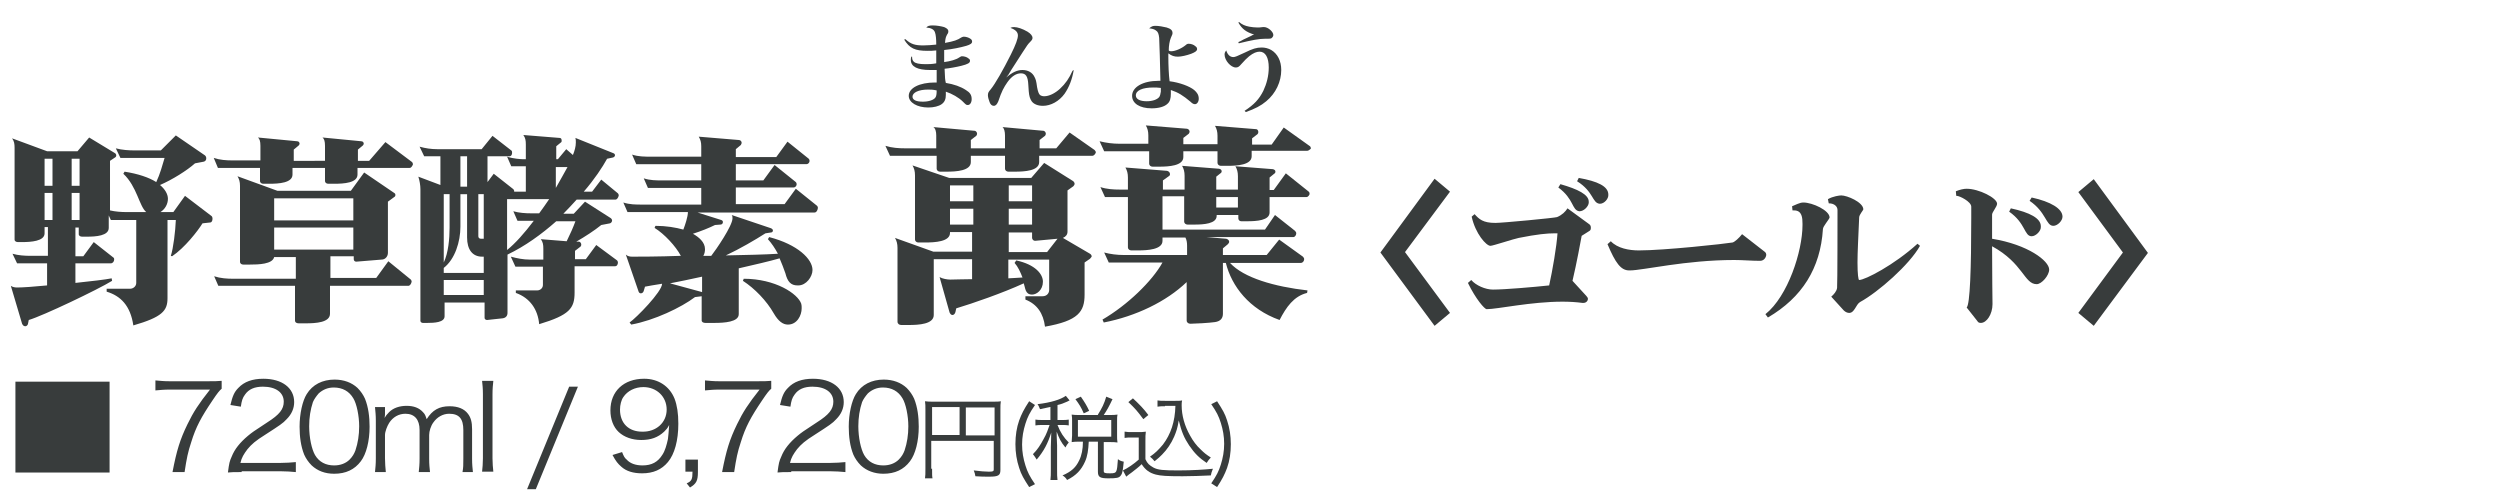
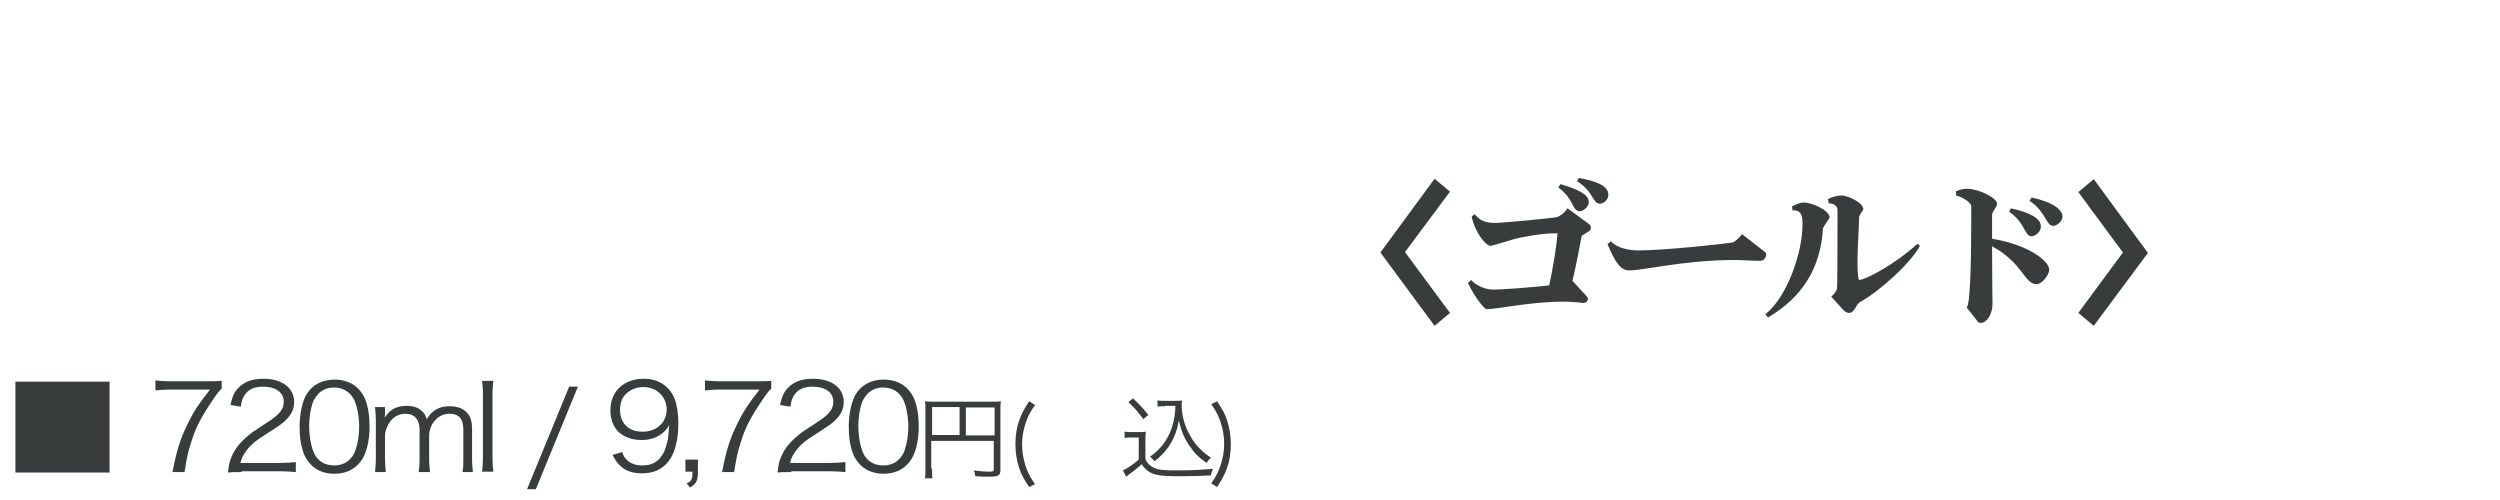
<svg xmlns="http://www.w3.org/2000/svg" width="600" height="120">
  <g fill="#383C3C">
-     <path d="M50.4 53.4l-1.8.2c-1.1 1.8-4.3 5.9-7.3 7.9l-.3-.1c.6-1.8 1.1-6 1.2-8.6h-2v18.8c0 3-1.3 4.5-8.2 6.5-.7-4.8-3.1-7.1-6.4-8.1v-.7h5.6c.8 0 1.5-.6 1.5-1.4V52.8h-6.1l-.5-1.1v3c0 1.9-3.1 2.1-5.2 2.1h-1.2c-.4 0-.8-.2-.8-.6v-1.6h-.8v6.9H20l2.5-3.4 4.7 3.7c.2.1.2.3.2.5 0 .4-.3.9-.8.9h-8.5v4.7c3.8-.4 7.2-.8 8.7-1.1l.1.6c-3.4 2.1-16.6 8.4-20 9.4l-.2 1c-.1.3-.4.5-.6.5-.4 0-.6-.2-.8-.6l-2.7-9.1c.4.3 1 .4 1.5.4 1.4 0 4.1-.2 7.2-.5v-5.3H4.1L3 60.9c1.4.4 2.9.5 4.4.5h4.1v-6.9h-.8V56c0 1.9-3.3 2.1-5.4 2.1h-1c-.4 0-.8-.2-.8-.6v-22c0-1-.1-1.6-.6-2.3l8.4 3.1h7.3l2.8-3.3 6.1 3.7c.2.1.4.3.4.6 0 .2-.1.4-.3.5l-1.2.8v11.9c1.3.3 2.7.4 4 .4h4.7c-1.7-1.4-2.2-6.1-5.5-9.2l.3-.5c3.2.5 5.9 1.4 7.6 2.5.9-1.9 1.5-4.1 2-5.8H28.9l-1.1-2.3c1.5.4 3.1.5 4.6.5h6.2l3.6-3.6 7 4.8c.2.2.3.4.3.7 0 .4-.2.7-.6.8l-2.1.4c-1.9 1.7-5.4 3.9-8.4 5.2 1.2 1 1.9 2.2 1.9 3.3 0 1.3-.7 2.5-1.8 3.2h3.1l2.8-3.9 6.3 4.8c.2.1.3.4.3.7 0 .5-.2.9-.6.9zM12.6 38.1h-1.9v6.5h1.9v-6.5zm0 8.2h-1.9v6.5h1.9v-6.5zm6.5-8.2h-1.9v6.5h1.9v-6.5zm0 8.2h-1.9v6.5h1.9v-6.5zM98.3 40.3H85.8v1.6c0 2-3.3 2.2-5.5 2.2h-1.5c-.4 0-.8-.2-.8-.7v-3.1h-7.8v1.6c0 2-3.3 2.2-5.5 2.2h-1.5c-.4 0-.8-.2-.8-.7v-3.1H52.3l-1-2.4c1.5.5 3 .6 4.6.6h6.6V35c0-1.1-.2-1.7-.6-2l9.4.9c.4 0 .6.3.6.6 0 .1-.1.3-.2.4l-1.2 1v2.7H78V35c0-1.1-.2-1.7-.6-2l9.3.9c.4 0 .6.3.6.6 0 .1-.1.3-.2.4l-1.2 1v2.7h2.7l3.9-4.5 6.4 4.8c.1.1.2.3.2.6-.2.4-.4.8-.8.8zM98 68.6H79.2v6.7c0 2.1-3.4 2.3-5.8 2.3h-1.7c-.5 0-.9-.2-.9-.7v-8.3H52.4l-1-2.3c1.5.5 3.1.6 4.6.6h15v-5.2h-5.2c-.4 1.7-3.7 1.8-5.9 1.8h-1.5c-.4 0-.8-.2-.8-.7V44.6c0-1-.2-1.6-.6-2.3l9.6 3.5h17.6l3.2-4.4 7.2 4.9c.2.1.3.3.3.5s-.1.4-.3.5l-1.5 1.1v12.3c0 .8-.6 1.6-1.5 1.6l-6.1.5c-.4 0-.6-.3-.6-.6v-.7h-5.6v5.2h11l2.9-4 5.4 4.4c.1.1.2.3.2.5-.1.5-.4 1-.8 1zm-13.2-21h-19v5.3h19v-5.3zm0 7h-19v5.3h19v-5.3zM147.7 47.9h-9.3c-1 1.1-2.1 2.3-3.2 3.4h2.5l2.7-2.9 6.1 3.9c.2.1.4.4.4.6 0 .3-.2.6-.5.7l-2.1.4c-1.6 1.3-3.9 2.8-6 4h.6c.4 0 .6.4.6.7 0 .1 0 .3-.2.5l-1.3 1v2h2.6l2.5-3.4 5 3.7c.1.1.2.3.2.5 0 .4-.2.9-.7.9h-9.7v6.3c0 3.8-1.2 5.4-8.5 7.6-.3-3.5-2.2-6.3-5.6-7.5v-.6h5.1c.8 0 1.4-.6 1.4-1.3V64h-6.6l-1.1-2.4c1.5.4 3 .7 4.5.7h3.3v-2.6c0-1-.1-1.6-.6-2.3l6.2.5c.8-1.6 1.6-3.4 2.1-4.8h-4.6c-3.5 3.1-7.5 6-11.7 8v14c0 .7-.4 1.2-1.2 1.3-.4 0-3.4.4-3.7.4-.3 0-.6-.2-.6-.5v-3.7h-9.6v3.3c0 1.5-2.5 1.6-4.2 1.6h-1c-.3 0-.6-.2-.6-.5V45.4c0-.9-.2-2.1-.5-3l5.3 2v-6.9h-3.9l-1.1-2.3c1.4.4 2.8.6 4.2.6h10.7l2.6-3.2 4.5 3.5c.2.1.2.4.2.6 0 .4-.2.8-.6.8H117v6.2l1.5-2 4.7 3.7c.1.1.2.3.2.4v.2h2.8v-6.1h-3.5l-1-2.3c1.5.5 3.3.6 3.6.6h.9v-3.5c0-1-.1-1.6-.6-2.3l8.7.7c.4 0 .5.3.5.7 0 .1 0 .3-.2.4l-1.1.9v3.1h.4l2-2.4 1.6 1.4c.4-1 .7-2 .7-3 0-.4 0-.8-.1-1.1l9.2 3.7c.2.1.3.3.3.4 0 .2-.1.5-.5.6l-1.4.3c-1.1 2-3 4.9-5.6 7.9h2l2.2-2.9 4 3.3c.1.1.2.3.2.5-.1.5-.4 1-.8 1zm-31.6 13.7h-.4c-2.3 0-3.6-1.7-3.6-4.6V46.6h-1.6v7.8c0 3.6-1.3 7.8-4 9.9v1.2h9.6v-3.9zm-8.2-15h-1.4V63c1.1-2.3 1.4-5.7 1.4-8.4v-8zm8.2 20.6h-9.6v3.6h9.6v-3.6zm-4-29.7h-1.6v7.3h1.6v-7.3zm4 9.1h-1.3v10.1c0 .3.2.6.6.6h.7V46.6zm5.6 1.3V60c2-1.6 4.2-4.1 6.4-7h-3.9l-1-2.3c1.4.4 2.9.5 4.4.5h1.8c.8-1.1 1.6-2.2 2.4-3.4h-10.1zm11.7-7.8v5c1-1.8 2-3.5 2.8-5h-2.8zM195.5 51h-28.1l5.7 1.8c.3.1.4.3.4.5 0 .3-.2.6-.6.6l-1.3.1c-1.4.7-3.4 1.5-5.3 2.1 1.4.8 2.9 2 2.9 3.7 0 .5-.1 1.1-.4 1.6h1.9c1.1-1.4 5.1-7.2 5.1-9 0-.3 0-.6-.2-.8l9.5 3.2c.2.1.4.3.4.5s-.1.5-.5.5l-1.3.2c-2.5 1.6-6.1 3.7-9.5 5.3 4.9-.1 9.4-.2 12.5-.4-.7-1.3-1.5-2.5-2.4-3.5l.3-.5c6.9 1.8 10.4 5.3 10.4 7.9 0 1.6-1.5 3.7-3.4 3.7h-.2c-1.6 0-2.4-.9-2.9-2.9-.4-1.2-.9-2.4-1.4-3.6-2.4.7-5.9 1.5-9.8 2.4v11c0 1.9-3.5 2.1-5.9 2.1h-2.1c-.5 0-.9-.2-.9-.6v-5.8l-1.6.2c-3.3 2.5-9.8 5.6-15.3 6.6l-.4-.5c1.6-1.1 7.8-7.4 7.8-9.3-1.8.3-3.2.5-4.1.7l-.3 1c-.1.4-.4.6-.7.6-.3 0-.5-.2-.6-.6l-3-8.7c.4.4 1 .5 1.5.5 1.6 0 6.2 0 11.7-.2-1.2-2.3-4-5.3-6.3-6.7l.2-.5c2.6 0 4.9.4 6.7.9.4-1 1.1-3.1 1.1-4.2h-14.5l-1-2.3c1.5.5 3 .5 4.6.5h14.1v-4h-12.8l-1-2.3c1.5.5 3 .5 4.6.5h9.2v-3.9h-15.6l-1-2.3c1.5.5 3 .5 4.6.5h12v-2.5c0-1-.2-1.6-.6-2.3l9.6.8c.4 0 .7.3.7.7 0 .1-.1.3-.2.5l-1.2 1v1.9h9.7L189 34l5.1 4.1c.1.1.2.3.2.5 0 .4-.3.8-.8.8h-16.9v3.9h6.6l2.7-3.7 5.1 4.1c.1.1.2.3.2.5 0 .4-.3.8-.8.8h-13.8v4h11.7l2.7-3.7 5.1 4.1c.1.1.2.3.2.5-.1.7-.4 1.1-.8 1.1zm-27 15.4c-2.8.6-5.5 1.2-7.7 1.6l7.7 2.1v-3.7zm20.6 11.5c-1.2 0-2.3-.8-3.4-2.7-1.7-3-4.6-6-7.4-7.8l.2-.5c7.6 0 13 3.6 13.8 6 .1.3.1.7.1 1.1 0 1.7-1.1 3.9-3.3 3.9z" />
-   </g>
+     </g>
  <g fill="#383C3C">
-     <path d="M262.1 37.4h-12.7v1.5c0 2.1-3.5 2.3-5.8 2.3H242c-.4 0-.8-.3-.8-.7v-3.1H233v1.5c0 2.1-3.5 2.3-5.8 2.3h-1.6c-.4 0-.8-.3-.8-.7v-3.1h-11.2l-1.1-2.4c1.6.5 3.2.6 4.8.6h7.4v-3.1c0-.9-.2-1.7-.7-2l10 .9c.3.1.5.4.5.7 0 .2-.1.4-.2.5l-1.3 1v2h8.2v-3.1c0-.9-.2-1.7-.6-2l9.9.9c.3.1.5.4.5.7 0 .2-.1.4-.2.5l-1.3 1v2h4l3.2-3.8 6 4.2c.2.2.3.4.3.6-.1.3-.4.8-.9.8zm-.5 24.7l-1.3.9v7.7c0 4.1-1.5 6.3-9.5 7.7-.4-3.2-1.9-5.4-4.7-6.5v-.8h4.1c1.1 0 1.6-.8 1.6-1.5v-7.3H242v4.5c1.3-.1 2.4-.1 3.4-.2-.5-1.3-1.1-2.6-1.9-3.5l.4-.6c4.6 1 6.4 3.3 6.4 5.1 0 2-1.5 3.1-2.6 3.1-1.7 0-1.6-1.6-2-2.7-5 2.3-12.2 4.8-16.2 6l-.2.9c-.1.4-.4.7-.7.7-.3 0-.5-.2-.7-.6l-2.4-8.5c.7.4 1.8.6 2.6.6 1.1 0 3-.1 5.2-.1v-4.8h-9.2v13.4c0 2.2-3.6 2.4-6 2.4h-1.8c-.5 0-.9-.3-.9-.8V59.5c0-1-.2-1.7-.6-2.4l9.2 3.3h9.3v-4.7H228v.2c0 2.1-3.6 2.3-6 2.3h-1.6c-.4 0-.8-.3-.8-.7V42.1c0-1-.2-1.7-.6-2.4l8.8 3h19.7l3.1-3.6 7 4.4c.2.2.3.4.3.6s-.1.4-.3.6l-1.4 1v9.9c0 .7-.4 1.2-1.1 1.5l6.5 3.8c.3.2.4.4.4.7-.1.1-.2.3-.4.5zm-28-17.6H228v3.8h5.6v-3.8zm0 5.6H228v3.8h5.6v-3.8zm14.1-5.6h-5.6v3.8h5.6v-3.8zm0 5.6h-5.6v3.8h5.6v-3.8zm.7 7.7c-.4 0-.7-.4-.7-.7v-1.3h-5.6v4.7h9.2l2.5-3.2-5.4.5zM313.7 36.2h-13.3v1.3c0 2.1-3.5 2.3-5.8 2.3H293c-.4 0-.8-.3-.8-.7v-2.8H284v1.4c0 2.1-3.5 2.3-5.8 2.3h-1.6c-.4 0-.8-.3-.8-.7v-3H265l-1.1-2.4c1.6.4 3.2.6 4.8.6h6.9v-2c0-1-.2-1.7-.6-2.4l9.9.8c.4.1.6.4.6.7 0 .2-.1.3-.2.5l-1.3 1v1.5h8.2v-2c0-1-.2-1.7-.6-2.4l9.9.8c.3 0 .5.4.5.7 0 .2-.1.4-.2.5l-1.3 1v1.5h4.7l2.9-4.1 6.3 4.5c.2.2.2.4.2.6-.2.1-.5.5-.9.5zm-.2 11.1h-8.8V51c0 1.9-3.1 2.1-5.3 2.1h-1.5c-.4 0-.7-.3-.7-.7v-.8H292v.2c0 1.9-3.1 2.1-5.3 2.1H285c-.4 0-.8-.3-.8-.7v-6.1H279v8h24.6l2.4-3.5 4.8 3.8c.2.2.3.4.3.6 0 .4-.3.9-.7.9h-20.8l4.7.4c.4.1.7.4.7.7 0 .2-.1.4-.3.6l-1.2 1v1.6H304l3-3.7 5.7 4.1c.2.2.3.4.3.6 0 .4-.3.9-.8.9h-17c3.3 3.6 10.7 5.7 18.6 6.6l-.1.6c-3.2.8-5 3.4-6.6 6.5-7.3-2.6-11.5-8.1-12.9-13.7h-.7v12.2c0 1-.5 1.8-1.9 2-1.3.2-4.9.4-5.9.4-.5 0-.9-.3-.9-.8v-9.2c-4.9 4.7-12.2 8.2-19.9 9.7l-.3-.7c6-3.5 11.9-9.2 14.4-13.7h-12.9l-1.1-2.4c1.5.4 3.1.6 4.7.6h15.2V59c0-.8-.1-1.4-.4-2H279v.8c0 2.1-3.6 2.3-5.9 2.3h-1.6c-.4 0-.8-.3-.8-.7V47.3h-5.5l-1.1-2.4c1.5.5 3.1.6 4.7.6h1.9v-2.9c0-1-.2-1.7-.6-2.4l10 .8c.4.1.7.4.7.8 0 .2-.1.4-.3.5l-1.4 1v2.2h5.2v-3.3c0-1-.2-1.7-.6-2.4l8.9.7c.4.1.6.3.6.6 0 .2-.1.4-.3.5l-1 .8v3.1h5.2v-3.2c0-1-.2-1.7-.6-2.4l9 .7c.4.1.6.3.6.6 0 .2-.1.4-.3.5l-1.1.9v3h1l2.9-4 5.5 4.4c.2.2.2.4.2.6-.1.2-.3.7-.8.7zm-16.4 0h-5.2v2.5h5.2v-2.5z" />
-   </g>
+     </g>
  <g fill="#383C3C">
    <path d="M344.3 78.2l-13-17.6 13-17.7L348 46l-10.8 14.5L348 75.1l-3.7 3.1zM381.5 55.4l-1.9 1.2c-.2 1.1-1.2 6.6-2.2 10.8l3.3 3.6c.2.2.4.5.4.7 0 .5-.4 1-1.1 1h-.2c-1.5-.2-3.1-.3-4.8-.3-7.6 0-15.6 1.8-18.2 1.8-.5 0-2.6-2.4-4.5-6.3l.8-.7c1.1 1.3 3.4 2.3 5.2 2.3 2.8 0 9.8-.6 13.5-1 .8-3.6 1.8-9.4 2-12.5h-.8c-1.6 0-4 .2-8.5 1.1-1.1.2-6.2 1.9-6.8 1.9-1 0-3.6-2.9-4.5-7l.7-.6c1.1 1.2 2 2.1 5 2.1 1.7 0 14.3-1.2 14.8-1.4 1.2-.5 2-1.3 2.5-2.1l5.2 3.8c.3.2.4.5.4.8s0 .6-.3.8zm-2.4-4.7h-.1c-1.8-.3-1.2-2.9-5-5.7l.5-.8c4.2 1.2 6.8 2.5 6.8 4.2v.3c-.1.9-1.2 2-2.2 2zm4.9-1.8h-.1c-1.8-.2-1.4-2.9-5.4-5.4l.4-.8c4.5.8 7.1 2 7.1 4 .1 1-1 2.2-2 2.2zM422.4 62.6c-2 0-4.2-.2-6.2-.2-11.6 0-22 2.5-25 2.5h-.2c-2 0-3.3-1.8-5.2-6.3l.8-.7c1.6 1.7 4.4 2.2 6.7 2.2 6.2 0 20.8-1.6 22.5-1.9.5-.1 1.6-1.1 2.3-2l5.4 4.2c.3.2.4.5.4.8-.1.7-.6 1.4-1.5 1.4zM437.5 55c-.6 9.4-5 16.4-13.2 21.2l-.6-.8c5.4-4.3 8.9-15.1 8.9-21.4v-.3c0-1.4-.1-3.2-2-3.2h-.4l-.1-1c.8-.3 1.8-.9 2.7-.9 2.2 0 6.3 1.9 6.3 3.6-.1.5-1.6 2.1-1.6 2.8zm8.9 17.5c-1 .6-1.3 2.6-2.6 2.6-.4 0-.9-.2-1.3-.6l-3-3.3c.6-.5 1.3-1.3 1.4-2.1.1-.8.1-17.4.1-18.7 0-.8-.7-1.6-2.1-1.6l-.2-1c1.2-.7 2.8-.9 3.2-.9 1.4 0 5.2 1.6 5.3 3.3 0 .3-1 1.3-1 2-.2 4.8-.4 8.3-.4 10.8 0 2.8.2 4.2.4 4.2 1.4 0 8.4-3.6 14-8.7l.6.5c-2.5 4.5-10 11.1-14.4 13.5zM488.8 68.2c-3 0-3.2-5-10.7-9.1 0 6.5.1 13.3.1 13.9 0 2.4-1.4 4.5-2.8 4.5-.5 0-.7-.2-.8-.4l-2.6-3.3c.8-.7 1.1-9.4 1.1-21.5v-2.7c0-1.2-2.8-2.6-3.5-2.6h-.1l-.1-1.1c1-.4 1.9-.6 2.6-.6 2.9 0 7.3 2.2 7.3 3.6 0 .7-1.2 2-1.2 2.6v5.8c8.6 1.4 13.7 5.3 13.7 7.4 0 1.4-1.8 3.5-3 3.5zm-1.2-11.5c-1.8 0-1.4-3.1-5.4-5.9l.4-.8c4.6 1 7.2 2.4 7.2 4.3v.1c.1 1-1.2 2.3-2.2 2.3zm5.2-2.5c-1.8 0-1.7-3.3-5.7-6l.5-.8c4.6 1 7.4 2.7 7.4 4.6 0 1-1.2 2.2-2.2 2.2zM502.5 78.2l-3.7-3.1 10.7-14.5-10.7-14.5 3.7-3.1 13 17.7-13 17.5z" />
  </g>
  <g fill="#383C3C">
-     <path d="M217.3 9.4c1.3 1.2 2.3 1.5 4.3 1.5 1 0 2.1-.1 3.1-.2 0-1.3-.1-2.4-.3-2.9-.2-.7-.9-1.1-2.1-1.2.4-.4.7-.5 1.6-.5.9 0 2 .2 2.7.4.7.3 1 .6 1 1 0 .2 0 .4-.3.8-.3.6-.4.8-.5 2 2.2-.4 3-.7 3.9-1.3.2-.1.4-.2.6-.2.5 0 1.2.2 1.6.5.3.2.4.4.4.7 0 .4-.4.7-1.4 1-1.4.4-3.3.8-5.3 1V14.9c1.5-.2 2.9-.6 3.6-1.1.4-.2.4-.3.7-.3.5 0 1.2.2 1.5.5.3.2.4.3.4.6 0 .5-.5.8-2.1 1.2-1.2.3-2.9.6-4 .7.1 2.4.1 2.5.3 3.4 1.9.3 3.6.9 4.8 1.7 1 .6 1.4 1.2 1.4 2.2 0 .8-.4 1.4-.9 1.4-.4 0-.4 0-1.2-.8-1-1-2.6-1.9-4.1-2.4v.8c0 1-.3 1.7-1 2.2-.7.5-1.9.8-3.2.8-2.7 0-4.7-1.2-4.7-2.8 0-1.9 2.6-3.2 6.3-3.2h.4v-1.1-1.6-.3h-1.6c-3 0-4.6-.8-4.6-2.4 0-.2 0-.4.1-.8h.2c0 .6.1.9.4 1.2.4.4 1.3.6 2.8.6.8 0 1.5 0 2.6-.2v-3.1c-.7.1-1.4.1-2.1.1-3 0-4.3-.6-5.6-2.7l.3-.1zm5.4 12.1c-2.2 0-3.7.7-3.7 1.7 0 .8.9 1.2 2.5 1.2 1.4 0 2.6-.4 3-1 .2-.3.3-.7.3-1.7-.9-.2-1.4-.2-2.1-.2zM257.7 16.8c-.4 2.3-1.1 4.1-2.2 5.7-1.3 1.8-3.3 2.9-5.2 2.9-1.2 0-2.2-.4-2.7-1.1-.4-.6-.6-1.2-.7-2.4 0-.3 0-.3-.1-1.5-.1-2.1-.6-2.8-1.8-2.8-1.1 0-2.2.7-3.2 2.1-.9 1.3-1.4 2.2-2.2 4.6-.3.7-.6 1.1-1.1 1.1-.4 0-.8-.3-1-.9-.2-.5-.4-1.2-.4-1.6 0-.6.1-.8.7-1.5 1-1.2 3-4.7 4.8-8.3 1.2-2.4 1.7-3.8 1.7-4.6 0-.8-.6-1.4-1.8-1.8.4-.2.6-.2.9-.2.8 0 2 .4 3.2 1.1.8.5 1.2 1 1.2 1.5 0 .3-.1.5-.6 1s-.7.8-1.8 2.5c-1.7 2.6-1.7 2.6-2.7 4.2-.7 1.2-.7 1.2-1.2 1.8 1.5-1.3 2.7-1.8 3.9-1.8 1.3 0 2.4.6 2.9 1.7.3.6.4.9.6 2.4.2 1.1.4 1.6.7 1.9.3.2.6.3 1 .3 1.2 0 2.6-.7 3.8-1.8 1.3-1.2 2.2-2.5 3-4.3l.3-.2zM277.3 6.2c.8 0 1.9.2 2.7.4 1 .3 1.4.7 1.4 1.3 0 .3 0 .3-.4 1.2-.3.7-.5 1.9-.5 3 .2.2.3.2.6.2.9 0 2.4-.6 3.5-1.5.2-.2.4-.3.7-.3.5 0 1.2.2 1.6.6.3.2.4.4.4.7 0 .4-.4.7-1.4 1.1-1.1.4-2.4.7-3.2.7-.9 0-1.5-.2-2.3-.8v.8c0 2 .1 4.4.3 5.9 2.4.3 4.8 1.2 5.9 2.1.7.6 1.1 1.2 1.1 2.1 0 .7-.4 1.3-.9 1.3-.3 0-.6-.1-1.1-.6-1.8-1.5-2.9-2.2-4.7-2.8v.9c0 1.1-.2 1.9-.8 2.4-.7.7-2.1 1.1-3.8 1.1-2.9 0-4.7-1.2-4.7-3 0-2.1 2.6-3.6 6.3-3.6h.5c-.1-4.4-.2-8.3-.3-10.3-.1-1-.3-1.5-.8-1.8-.4-.3-.8-.4-1.6-.5.6-.5.9-.6 1.5-.6zm-.5 14.8c-2.6 0-4.2.7-4.2 1.9 0 .9 1 1.4 2.6 1.4 1.4 0 2.5-.4 3-1 .2-.3.3-.6.4-1.3v-.8-.1c-.8-.1-1.2-.1-1.8-.1zM298.7 26.6c2.3-1.5 3.5-2.8 4.5-4.8.8-1.7 1.3-3.6 1.3-5.6 0-2.4-.8-3.8-2.2-3.8-.7 0-1.5.3-2.5 1.1-.6.5-1 .9-1.9 1.9-.5.6-.8.8-1.3.8-1.2 0-2.7-1.7-2.7-3.1 0-.4.1-.6.4-1 .3 1 .9 1.6 1.7 1.6.4 0 .9-.2 2.8-1.1 1.8-.9 2.8-1.2 4-1.2.8 0 1.6.2 2.3.6 1.5.9 2.4 2.6 2.4 4.8 0 2.8-1.3 5.6-3.6 7.5-1.3 1.1-2.7 1.8-4.9 2.6l-.3-.3zm-1.3-21.3c.7.6 1.4.9 2.4 1.1.6.1 1.3.2 2 .2.4 0 .5 0 1.3-.1h.3c.9 0 2.2 1.1 2.2 1.9 0 .3-.2.6-.5.8-.3.1-.4.1-1.5.1-1.4 0-3 .3-6.3 1.1l-.1-.3c.5-.2.5-.2 1.2-.6.8-.4.8-.4 1.9-.9.3-.2.3-.2.7-.3-1.9-.6-2.9-1.3-3.8-2.9l.2-.1z" />
-   </g>
+     </g>
  <g fill="#383C3C">
    <path d="M26.3 91.6v21.8H3.7V91.6h22.6zM53.2 93.3c-.5.4-1 1-2.2 2.8-2.7 4-4 6.4-5.1 10-.8 2.4-1.1 3.9-1.6 7.2h-2.9c1-5.2 1.8-7.8 3.6-11.5 1.4-2.9 2.7-4.9 5.4-8.3h-9.7c-1.4 0-2.2.1-3.4.2v-2.4c1.2.1 2 .2 3.4.2h9c1.8 0 2.4 0 3.5-.1v1.9zM58 113.3c-1.9 0-2.3 0-3.3.1.3-2.3.4-2.7.9-3.8.7-1.8 2-3.4 3.9-5 1.1-.9 1.1-.9 4.6-3.2 3-1.9 4-3.2 4-5 0-2.2-1.9-3.6-5-3.6-2 0-3.4.6-4.3 1.9-.6.8-.8 1.5-1 2.9l-2.5-.4c.5-2.1.9-3.1 1.9-4.1 1.4-1.5 3.4-2.2 6-2.2 4.5 0 7.4 2.2 7.4 5.6 0 1.5-.6 2.9-1.8 4.1-.9 1-1.7 1.5-5.1 3.7-2.4 1.5-3.3 2.3-4.3 3.5-.9 1.2-1.4 2-1.7 3.3h9.6c1.5 0 2.5-.1 3.7-.2v2.4c-1.2-.1-2.2-.2-3.7-.2H58zM74.8 111.7c-.8-.8-1.4-1.7-1.8-2.6-.8-2-1.1-4.3-1.1-6.7 0-3.1.7-6.2 1.7-7.8 1.4-2.3 3.8-3.5 6.7-3.5 2.2 0 4.1.7 5.5 2 .8.8 1.4 1.7 1.8 2.6.8 2 1.1 4.3 1.1 6.7 0 3.5-.8 6.6-2.1 8.3-1.5 2-3.6 3-6.4 3-2.2 0-4-.7-5.4-2zm1.7-17.3c-.6.7-1.1 1.4-1.4 2.1-.6 1.8-.9 3.7-.9 5.8 0 2.7.6 5.5 1.4 6.9 1 1.7 2.6 2.5 4.6 2.5 1.5 0 2.8-.5 3.7-1.4.7-.7 1.1-1.4 1.4-2.2.6-1.8.9-3.7.9-5.8 0-2.5-.6-5.4-1.4-6.7-1-1.7-2.6-2.6-4.7-2.6-1.4 0-2.6.5-3.6 1.4zM90 113.3c.1-1 .2-1.9.2-3.3v-9c0-1.4-.1-2.2-.2-3.3h2.4v1.6c0 .1 0 .5-.1 1 .3-.5.5-.8 1.1-1.4 1-1 2.5-1.5 4.2-1.5 1.7 0 3 .5 3.9 1.5.5.5.6.8.9 1.7 1.4-2.2 3-3.1 5.5-3.1 2 0 3.5.6 4.4 1.8.7.9 1 2 1 3.7v7.1c0 1.4.1 2.2.2 3.2H111c.2-1.1.2-1.7.2-3.3v-6.8c0-2.7-1-3.9-3.4-3.9-1.5 0-2.9.8-3.8 2.1-.6.8-1 2.1-1 3v5.7c0 1.4.1 2.2.2 3.2h-2.7c.1-1 .2-1.8.2-3.3v-6.8c0-2.5-1.2-3.9-3.4-3.9-1.6 0-3 .8-3.9 2.2-.5.8-1 2.1-1 2.9v5.6c0 1.3.1 2.1.2 3.3H90zM118.4 91.4c-.1 1-.2 1.8-.2 3.3V110c0 1.3.1 2.1.2 3.2h-2.7c.1-1 .2-1.9.2-3.2V94.6c0-1.4-.1-2.2-.2-3.2h2.7zM138.7 92.8l-10.1 24.6h-2.1l10.1-24.6h2.1zM149.3 108.5c.4 1 .6 1.4 1.1 1.8.8.9 2.1 1.4 3.8 1.4 2.2 0 3.7-.8 4.8-2.6.6-.9 1-2.3 1.3-3.7.1-.7.2-1.9.3-3.4-.4.8-.7 1.1-1.2 1.6-1.5 1.4-3.2 2-5.5 2-2.2 0-4.1-.7-5.4-1.9-1.3-1.2-2-3.1-2-5.2 0-4.6 3.2-7.6 8.1-7.6 3.4 0 6.1 1.8 7.3 4.8.6 1.6.9 3.5.9 6 0 4-.9 7.3-2.5 9.2-1.5 1.8-3.5 2.7-6.2 2.7-2.1 0-3.8-.5-5-1.6-.8-.7-1.3-1.3-2.1-2.8l2.3-.7zM160 98.3c0-3.1-2.4-5.4-5.6-5.4-2 0-3.8.9-4.8 2.4-.5.7-.8 1.9-.8 3 0 3.3 2.1 5.3 5.3 5.3 3.4.1 5.9-2.2 5.9-5.3zM167.5 113.3c0 2.1-.4 2.8-1.9 3.7l-.8-1c1.2-.5 1.4-1 1.4-2.8h-1.7v-2.9h3v3zM185.1 93.3c-.5.4-1 1-2.2 2.8-2.7 4-4 6.4-5.1 10-.8 2.4-1.1 3.9-1.6 7.2h-2.9c1-5.2 1.8-7.8 3.6-11.5 1.4-2.9 2.7-4.9 5.4-8.3h-9.7c-1.4 0-2.2.1-3.4.2v-2.4c1.2.1 2 .2 3.4.2h9c1.8 0 2.4 0 3.5-.1v1.9zM189.9 113.3c-1.9 0-2.3 0-3.3.1.3-2.3.4-2.7.9-3.8.7-1.8 2-3.4 3.9-5 1.1-.9 1.1-.9 4.6-3.2 3-1.9 4-3.2 4-5 0-2.2-1.9-3.6-5-3.6-2 0-3.4.6-4.3 1.9-.6.8-.8 1.5-1 2.9l-2.5-.4c.5-2.1.9-3.1 1.9-4.1 1.4-1.5 3.4-2.2 6-2.2 4.5 0 7.4 2.2 7.4 5.6 0 1.5-.6 2.9-1.8 4.1-.9 1-1.7 1.5-5.1 3.7-2.4 1.5-3.3 2.3-4.3 3.5-.9 1.2-1.4 2-1.7 3.3h9.6c1.5 0 2.5-.1 3.7-.2v2.4c-1.2-.1-2.2-.2-3.7-.2h-9.3zM206.6 111.7c-.8-.8-1.4-1.7-1.8-2.6-.8-2-1.1-4.3-1.1-6.7 0-3.1.7-6.2 1.7-7.8 1.4-2.3 3.8-3.5 6.7-3.5 2.2 0 4.1.7 5.5 2 .8.8 1.4 1.7 1.8 2.6.8 2 1.1 4.3 1.1 6.7 0 3.5-.8 6.6-2.1 8.3-1.5 2-3.6 3-6.4 3-2.1 0-4-.7-5.4-2zm1.7-17.3c-.6.7-1.1 1.4-1.4 2.1-.6 1.8-.9 3.7-.9 5.8 0 2.7.6 5.5 1.4 6.9 1 1.7 2.6 2.5 4.6 2.5 1.5 0 2.8-.5 3.7-1.4.7-.7 1.1-1.4 1.4-2.2.6-1.8.9-3.7.9-5.8 0-2.5-.6-5.4-1.4-6.7-1-1.7-2.6-2.6-4.7-2.6-1.4 0-2.6.5-3.6 1.4zM223.7 112.5c0 1.4 0 1.8.1 2.3H222c.1-.6.1-1.2.1-2.4V98.3c0-.8 0-1.4-.1-2 .6.1 1.2.1 2.1.1h14c1 0 1.6 0 2.1-.1-.1.6-.1 1.1-.1 2v14.5c0 1.3-.5 1.6-2.7 1.6-.9 0-2.2 0-3.3-.1-.1-.6-.2-.9-.4-1.4 1.6.2 2.7.3 3.6.3 1 0 1.2-.1 1.2-.5v-6.9h-15v6.7zm6.6-14.8h-6.6v6.7h6.6v-6.7zm8.4 6.8v-6.7h-6.9v6.7h6.9zM247 116.9c-1.3-2-1.9-3-2.4-4.6-.6-1.8-.9-3.7-.9-5.7 0-2.1.3-4 .9-5.7.6-1.6 1.1-2.6 2.4-4.6l1.4.9c-1.3 1.9-1.8 2.9-2.3 4.5-.5 1.6-.8 3.2-.8 5s.3 3.4.8 5 1 2.6 2.3 4.5l-1.4.7z" />
-     <path d="M252.4 97.6c-1 .2-1.5.3-2.8.6-.2-.5-.3-.8-.6-1.2 3.3-.4 5.5-1.1 6.8-2l.9 1.1-.6.3c-.9.4-1.4.6-2.3.8v3.6h1.1c.7 0 1.1 0 1.6-.1v1.4c-.5-.1-.9-.1-1.6-.1h-1.1c.7 1.8 1.5 3 2.7 4.2-.4.5-.5.6-.8 1.2-1.1-1.3-1.5-2.2-2.1-3.8 0 1 0 1 .1 3.3v5.7c0 1.3 0 1.9.1 2.6h-1.7c.1-.7.1-1.4.1-2.6v-5.3c0-.8.1-2.4.1-3.5-.8 2.6-1.8 4.5-3.5 6.5-.3-.5-.5-.8-.9-1.3 1.1-1.1 1.8-2.2 2.6-3.7.6-1 1.1-2.4 1.4-3.3h-1.5c-.9 0-1.4 0-1.9.1v-1.4c.5.1 1 .1 1.9.1h1.7v-3.2zm11.1 1.9c1-1.6 1.5-2.6 2-4.3l1.5.6c-.8 1.7-1.3 2.6-2.1 3.8h1.4c.8 0 1.3 0 1.9-.1-.1.4-.1.8-.1 1.5v3.6c0 .6 0 1 .1 1.6-.6-.1-1.1-.1-1.9-.1h-1.4v6.9c0 .5.2.6 1.5.6 1 0 1.3-.1 1.5-.5.2-.4.3-1.3.4-2.9.5.4.9.5 1.4.6-.2 2-.3 2.8-.7 3.3-.4.6-1 .7-3 .7s-2.5-.3-2.5-1.6V106h-2.2c-.1 2-.3 3.5-.9 4.8-.9 2-2.1 3.3-4.3 4.4-.3-.5-.6-.8-1.1-1.1 2.1-.9 3.2-1.9 4-3.6.6-1.2.9-2.7.9-4.5h-.9c-.7 0-1.2 0-1.8.1 0-.5.1-1 .1-1.6V101c0-.5 0-1-.1-1.5.6.1 1.1.1 1.8.1h4.5zm-3.4-.3c-.6-1.4-1.1-2.2-2-3.4l1.3-.6c.9 1.3 1.4 2.1 2 3.4l-1.3.6zm-1.4 5.6h8v-4h-8v4z" />
    <path d="M270 103.6c.5.1.9.1 1.8.1h1.4c.7 0 1.2 0 1.8-.1-.1.7-.1 1.2-.1 2.3v4.3c.5 1.1.9 1.4 1.9 2 1.1.6 2.4.7 6 .7 3.5 0 6.3-.2 8.3-.4-.3.7-.4 1.1-.5 1.6-2.1.1-4.8.2-6.8.2-3.8 0-5.2-.1-6.4-.4-1.5-.4-2.5-1.1-3.4-2.5-.7.7-1.5 1.3-2.4 2-.7.5-.7.5-1.3 1l-.8-1.5c1.1-.5 2.7-1.6 3.8-2.6V105h-1.7c-.7 0-1.1 0-1.7.1v-1.5zm1.9-8c1.5 1.4 2.6 2.5 3.7 4l-1.2 1c-1.4-1.9-2-2.6-3.6-4.1l1.1-.9zm7.7 1.9c-.8 0-1.3 0-1.8.1v-1.5c.5.1 1 .1 1.9.1h2.3c.8 0 1.3 0 1.7-.1-.1.4-.1.8-.1 1.2 0 2.4.7 4.9 2 7.2.7 1.3 1.6 2.5 2.6 3.4.8.8 1.3 1.2 2.4 1.9-.4.4-.7.8-1 1.3-1.8-1.2-2.9-2.3-4.2-4.2-1.2-1.8-1.8-3.2-2.5-6-.3 1.9-.6 2.7-1.1 3.9-.7 1.6-1.7 3.1-2.9 4.3-.5.5-.9.9-1.8 1.6-.4-.5-.6-.7-1.1-1.1 1.3-.9 2-1.6 3.1-2.9 1.9-2.5 2.9-5.5 3-9.3h-2.5z" />
    <path d="M292.1 96.3c1.3 2 1.9 3 2.4 4.6.6 1.8.9 3.7.9 5.7 0 2.1-.3 4-.9 5.7-.6 1.6-1.1 2.6-2.4 4.6l-1.4-.9c1.3-1.9 1.8-2.9 2.3-4.5.5-1.6.8-3.2.8-5 0-1.8-.3-3.4-.8-5s-1-2.6-2.3-4.5l1.4-.7z" />
  </g>
</svg>